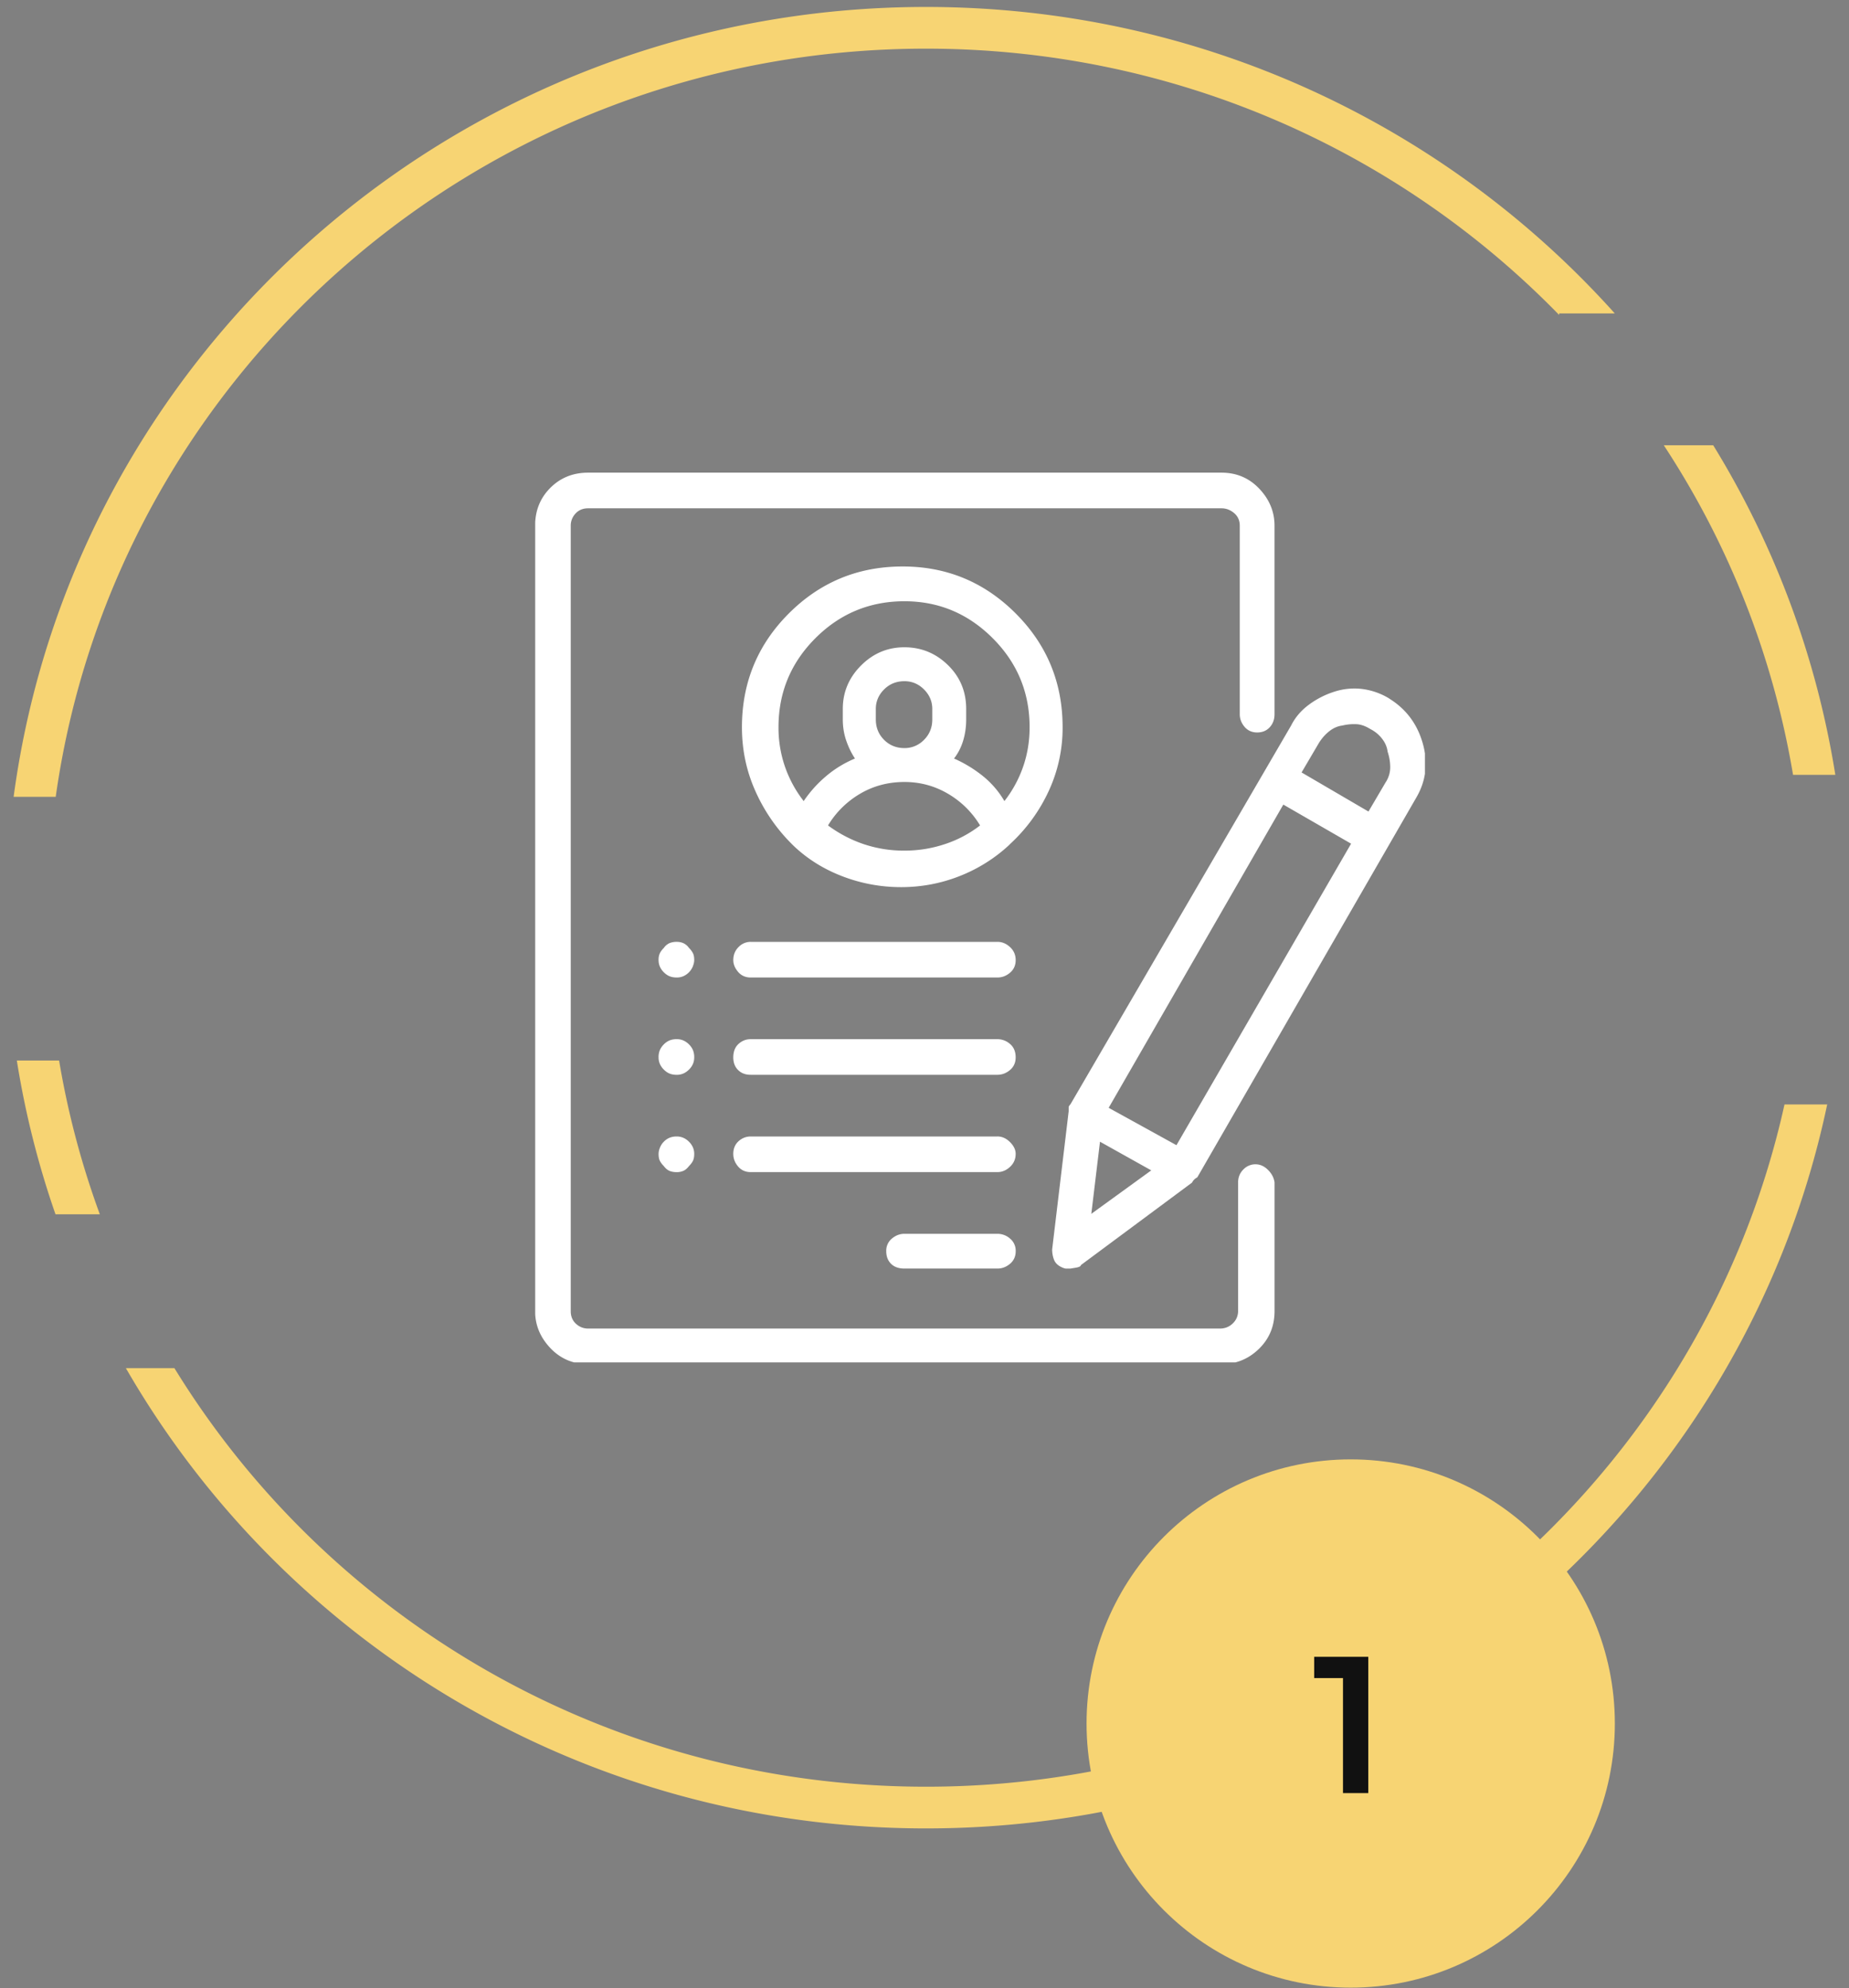
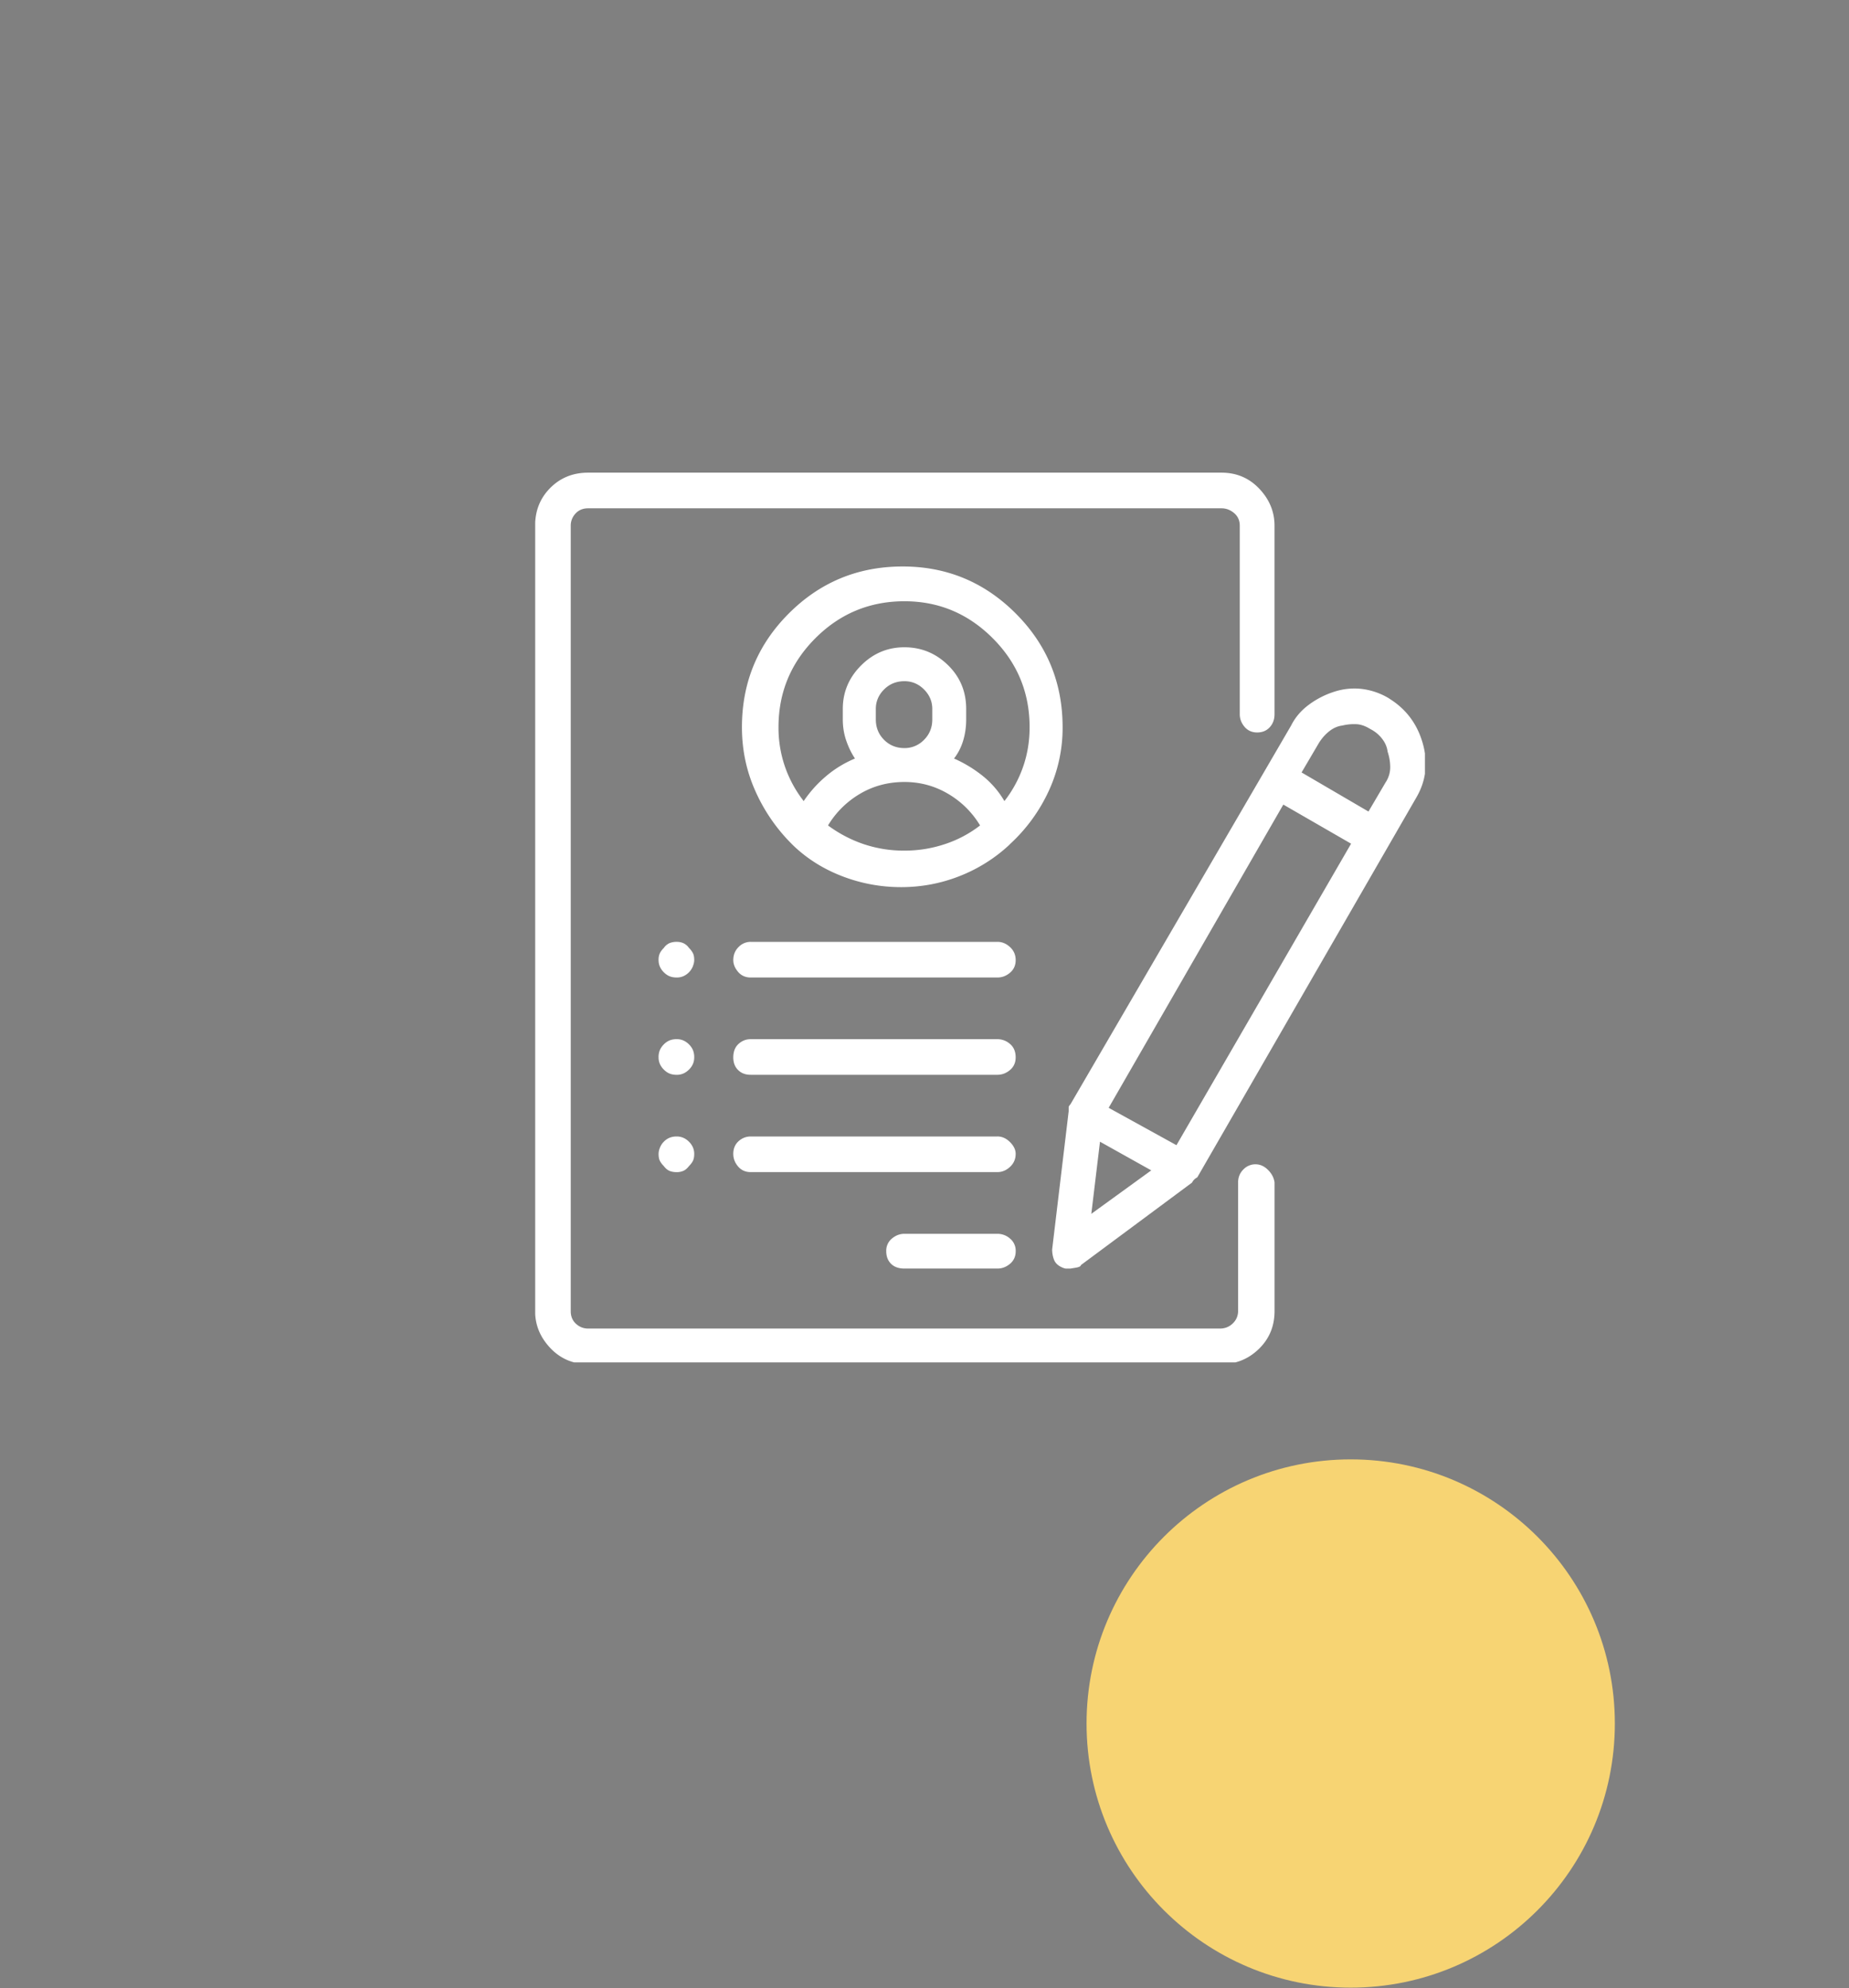
<svg xmlns="http://www.w3.org/2000/svg" width="133" height="143" fill="none">
  <rect width="100%" height="100%" fill="#808080" stroke="none" />
-   <path fill="#F7D473" fill-rule="evenodd" d="M66.613 3.5c-31.94 0-58.327 23.42-62.605 53.818H.98C5.278 25.235 33.038.5 66.613.5c19.707 0 37.41 8.52 49.541 22.047h-4.003v.109C100.654 10.849 84.505 3.5 66.613 3.5Zm53.065 28.53a61.741 61.741 0 0 1 9.297 23.707h3.041a64.653 64.653 0 0 0-8.783-23.707h-3.555ZM1.211 76.284h3.04a61.519 61.519 0 0 0 2.93 11.064H3.992A64.499 64.499 0 0 1 1.21 76.284Zm7.842 22.127c11.399 19.781 32.913 33.111 57.56 33.111 31.902 0 58.554-22.331 64.819-52.077h-3.071c-6.214 28.058-31.489 49.077-61.748 49.077-22.923 0-42.985-12.063-54.068-30.11H9.053Z" clip-rule="evenodd" />
  <circle cx="97.157" cy="123.977" r="19" fill="#F7D473" />
-   <path fill="#111" d="M96.602 128.98v-9.1l.798.826h-2.87v-1.526h3.892v9.8h-1.82Z" />
  <g clip-path="url(#a)">
    <path fill="#fff" d="M90.31 83.75a1.2 1.2 0 0 0-.877.376c-.25.25-.376.563-.376.938v9.25a1.2 1.2 0 0 1-.376.876c-.25.25-.563.376-.938.376H42.305c-.333 0-.625-.115-.876-.344-.25-.23-.376-.531-.376-.906v-56.5c0-.333.115-.625.344-.876.23-.25.532-.376.906-.376h45.562c.334 0 .636.115.906.344.27.23.406.531.406.906v13.562c0 .333.115.635.344.906.23.27.531.406.906.406s.677-.125.906-.376c.23-.25.344-.563.344-.938V37.812c0-1-.365-1.885-1.094-2.656-.73-.77-1.635-1.156-2.718-1.156H42.303c-1.084 0-1.99.365-2.718 1.094-.728.73-1.093 1.635-1.094 2.718v56.5c0 1 .365 1.885 1.094 2.656.73.77 1.636 1.156 2.718 1.156h45.562c1.041 0 1.938-.365 2.688-1.094.75-.73 1.126-1.635 1.126-2.718v-9.25c-.041-.333-.197-.635-.468-.906-.27-.27-.573-.406-.906-.406h.004ZM76.434 52.312c0-3.208-1.125-5.937-3.376-8.188-2.25-2.25-4.96-3.376-8.126-3.376-3.208 0-5.937 1.125-8.188 3.376-2.25 2.25-3.376 4.98-3.376 8.188 0 1.625.323 3.157.968 4.594a12.588 12.588 0 0 0 2.594 3.782l.126.126c1 .959 2.177 1.698 3.532 2.218s2.76.78 4.218.782c1.457.001 2.853-.26 4.188-.782a11.307 11.307 0 0 0 3.562-2.218l.126-.126a12.021 12.021 0 0 0 2.75-3.782 10.787 10.787 0 0 0 1.002-4.594ZM65.06 43.25c2.459 0 4.573.885 6.344 2.656 1.77 1.77 2.656 3.906 2.656 6.406 0 1-.156 1.948-.468 2.844a8.576 8.576 0 0 1-1.344 2.468 6.58 6.58 0 0 0-1.562-1.812 9.346 9.346 0 0 0-2.062-1.25c.292-.375.51-.802.656-1.282.145-.48.218-.99.218-1.532v-.75c0-1.25-.437-2.303-1.312-3.156-.874-.853-1.916-1.28-3.126-1.282-1.21-.001-2.251.436-3.126 1.312-.874.876-1.312 1.918-1.312 3.126v.75c0 .541.084 1.052.25 1.532.167.48.375.907.626 1.282-.792.333-1.5.77-2.126 1.312a8.683 8.683 0 0 0-1.562 1.75 8.612 8.612 0 0 1-1.344-2.468 8.575 8.575 0 0 1-.468-2.844c0-2.5.886-4.635 2.656-6.406 1.77-1.77 3.906-2.656 6.406-2.656Zm-2.062 8.5V51c0-.541.198-1.01.594-1.406.396-.396.886-.594 1.468-.594.541 0 1.01.198 1.406.594.396.396.594.865.594 1.406v.75c0 .584-.198 1.073-.594 1.468a1.932 1.932 0 0 1-1.406.594c-.584 0-1.073-.198-1.468-.594-.395-.396-.593-.885-.594-1.468Zm-3.438 7.626a6.567 6.567 0 0 1 2.312-2.282c.957-.563 2.02-.844 3.188-.844 1.126 0 2.168.281 3.126.844a6.545 6.545 0 0 1 2.312 2.282 8.418 8.418 0 0 1-2.532 1.344 9.141 9.141 0 0 1-2.906.468 9.064 9.064 0 0 1-2.938-.468 9.366 9.366 0 0 1-2.562-1.344ZM71.747 88.75H65.06c-.333 0-.635.115-.906.344a1.13 1.13 0 0 0-.406.906c0 .375.115.677.344.906.23.23.552.344.968.344h6.688c.334 0 .635-.115.906-.344.27-.23.406-.531.406-.906a1.13 1.13 0 0 0-.406-.906 1.367 1.367 0 0 0-.906-.344Zm0-7h-17.75c-.333 0-.625.115-.876.344-.25.23-.376.531-.376.906 0 .333.115.635.344.906.23.27.532.406.906.406h17.75c.334 0 .635-.125.906-.376.27-.25.406-.563.406-.938 0-.292-.135-.573-.406-.844-.27-.27-.572-.406-.906-.406l.002.002Zm0-7h-17.75c-.333 0-.625.115-.876.344-.25.23-.376.552-.376.968 0 .375.115.677.344.906.23.23.532.344.906.344h17.75c.334 0 .635-.115.906-.344.27-.23.406-.531.406-.906 0-.417-.135-.74-.406-.968a1.375 1.375 0 0 0-.904-.344ZM49.56 68.188a1.035 1.035 0 0 0-.406-.344 1.168 1.168 0 0 0-.468-.094 1.35 1.35 0 0 0-.532.094 1.017 1.017 0 0 0-.406.344c-.125.125-.22.25-.282.376a1.125 1.125 0 0 0-.094.5c0 .167.032.323.094.468.063.145.157.28.282.406.126.125.26.22.406.282.145.063.323.094.532.094.167 0 .323-.031.468-.094a1.307 1.307 0 0 0 .688-.72c.063-.167.094-.313.094-.438 0-.208-.031-.375-.094-.5a1.467 1.467 0 0 0-.282-.374Zm0 6.938a1.307 1.307 0 0 0-.406-.282 1.168 1.168 0 0 0-.468-.094 1.35 1.35 0 0 0-.532.094 1.277 1.277 0 0 0-.406.282c-.124.125-.218.26-.282.406a1.297 1.297 0 0 0-.094.532c0 .167.032.323.094.468.063.145.157.28.282.406.126.125.26.22.406.282.145.063.323.094.532.094.167 0 .323-.031.468-.094.145-.063.28-.157.406-.282.126-.125.22-.26.282-.406.063-.145.094-.301.094-.468a1.35 1.35 0 0 0-.094-.532 1.277 1.277 0 0 0-.282-.406Zm-.874 6.624a1.35 1.35 0 0 0-.532.094 1.277 1.277 0 0 0-.406.282 1.255 1.255 0 0 0-.282.438 1.213 1.213 0 0 0-.094.438c0 .208.032.375.094.5.063.125.157.25.282.376.126.167.26.281.406.344.145.063.323.094.532.094.167 0 .323-.031.468-.094.145-.063.28-.177.406-.344.126-.125.22-.25.282-.376.063-.125.094-.292.094-.5 0-.167-.031-.323-.094-.468a1.307 1.307 0 0 0-.282-.406 1.307 1.307 0 0 0-.406-.282 1.17 1.17 0 0 0-.468-.096Zm23.062-14h-17.75a1.2 1.2 0 0 0-.876.376c-.25.25-.376.563-.376.938 0 .292.115.573.344.844.23.27.532.406.906.406h17.75c.334 0 .635-.115.906-.344.27-.23.406-.531.406-.906s-.135-.687-.406-.938c-.27-.25-.57-.376-.904-.376Zm28.188-17.5a4.95 4.95 0 0 0-1.938-.688 4.66 4.66 0 0 0-2 .188 6.21 6.21 0 0 0-1.844.938c-.563.416-.99.916-1.282 1.5l-15.876 27.25c-.084.084-.126.157-.126.218v.282l-1.188 9.938c0 .25.042.49.126.718.084.228.25.405.5.532.167.084.292.126.376.126h.312l.376-.062c.25-.041.376-.104.376-.188l8-5.938a.788.788 0 0 1 .156-.218.9.9 0 0 1 .218-.156l15.75-27.312c.708-1.208.864-2.51.468-3.906-.396-1.396-1.198-2.469-2.406-3.218l.002-.004ZM79.123 82.126l3.688 2.062-4.312 3.126.624-5.188Zm5.5.25-4.876-2.688L92.31 57.876l4.876 2.812-12.562 21.688ZM99.685 56.25l-1.25 2.126-4.812-2.812 1.25-2.126c.208-.333.458-.615.75-.844.292-.23.605-.365.938-.406a3.614 3.614 0 0 1 1.032-.094c.313.021.636.136.968.344.333.167.615.396.844.688.23.292.365.605.406.938.125.375.188.75.188 1.126 0 .376-.104.73-.312 1.062l-.002-.002Z" />
  </g>
  <defs>
    <clipPath id="a">
      <path fill="#fff" d="M38.497 34h64v64h-64z" />
    </clipPath>
  </defs>
</svg>